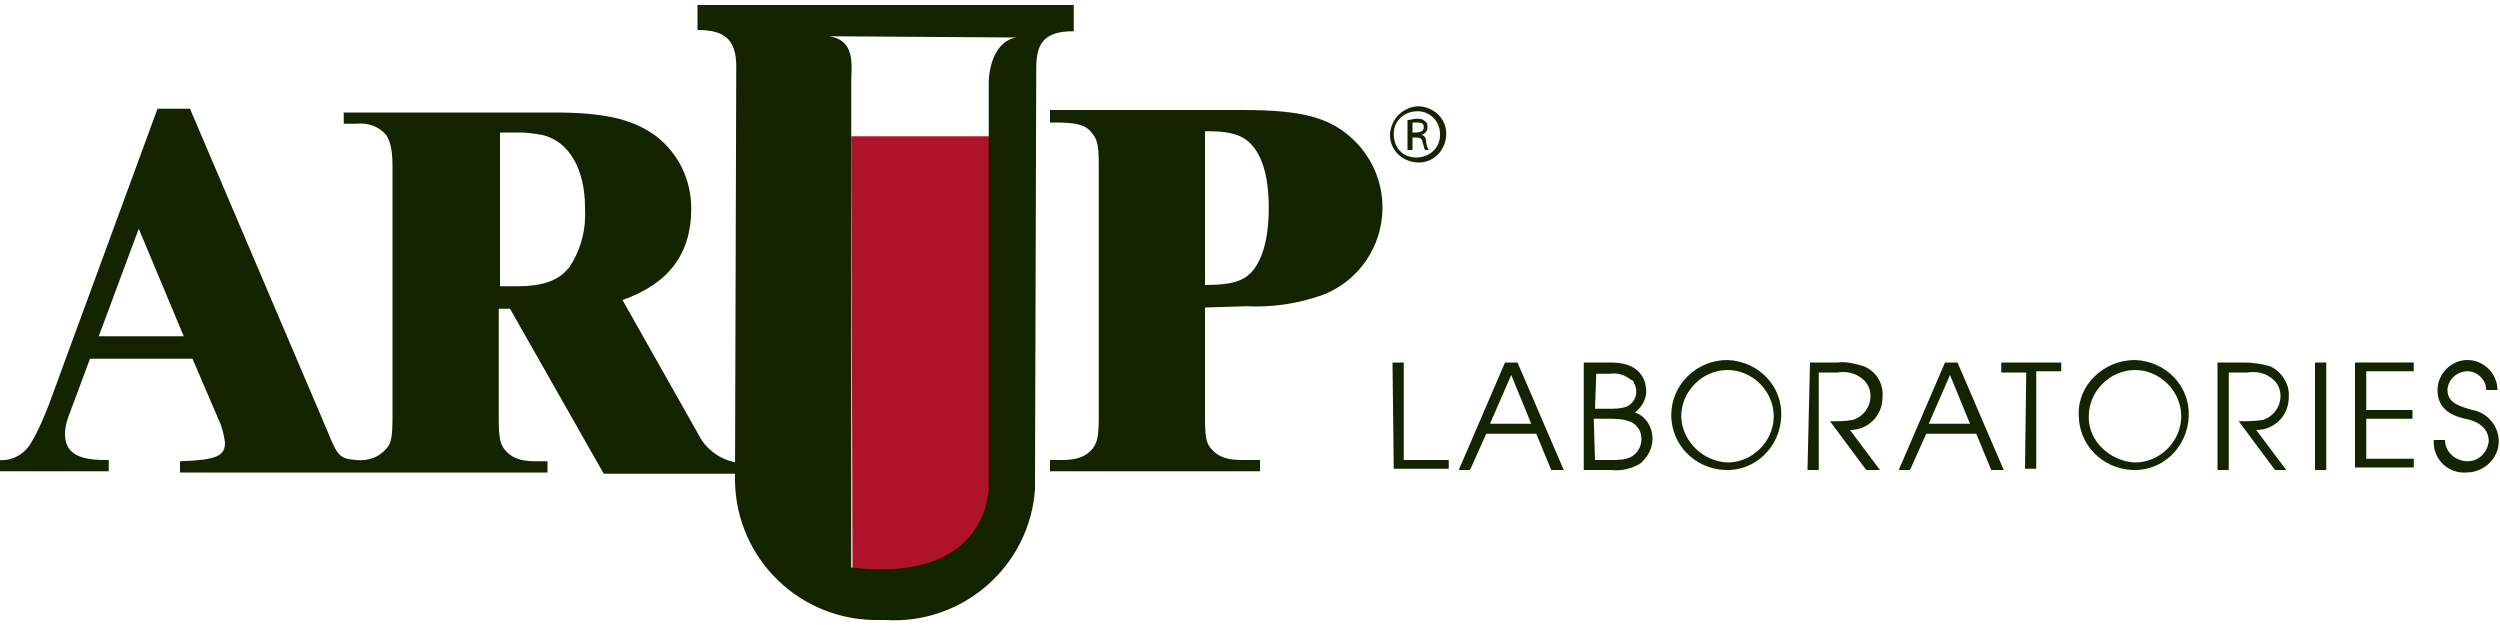
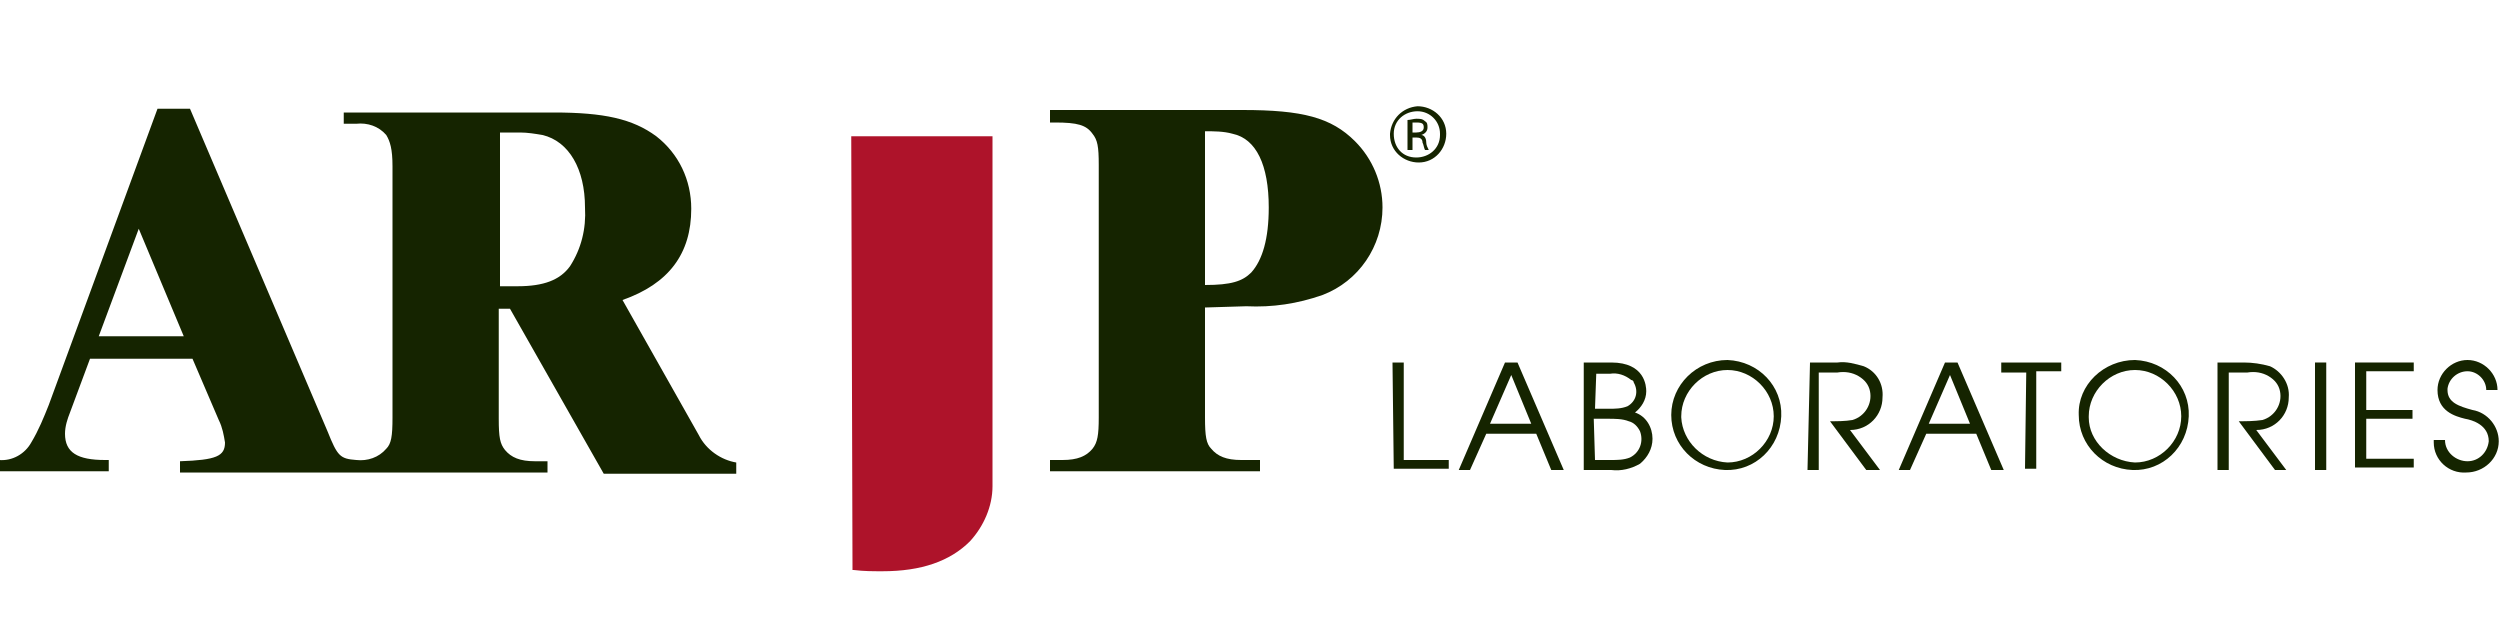
<svg xmlns="http://www.w3.org/2000/svg" version="1.1" id="Layer_1" x="0px" y="0px" viewBox="0 0 200 50" style="enable-background:new 0 0 200 50;" xml:space="preserve">
  <style type="text/css">
	.st0{fill:#152400;}
	.st1{fill:#AE132A;}
</style>
  <path class="st0" d="M111.4,29h0.9v7.8h3.6v0.7h-4.4L111.4,29z" />
  <path class="st0" d="M120.4,29h1l3.7,8.6h-1l-1.2-2.9h-4l-1.3,2.9h-0.9L120.4,29z M119.2,33.9h3.3l-1.6-3.9L119.2,33.9z" />
  <path class="st0" d="M126.7,29h2.2c2.7,0,2.8,1.9,2.8,2.3c0,0.7-0.4,1.3-0.9,1.7c0.9,0.3,1.4,1.2,1.4,2.1c0,0.8-0.4,1.5-1,2  c-0.7,0.4-1.5,0.6-2.3,0.5h-2.2L126.7,29z M127.6,32.7h1.1c0.5,0,1,0,1.5-0.2c0.7-0.4,0.9-1.2,0.5-1.9c0-0.1-0.1-0.2-0.2-0.2  c-0.5-0.4-1.1-0.6-1.7-0.5h-1.1L127.6,32.7z M127.6,36.8h1.2c0.6,0,1.1,0,1.6-0.2c0.8-0.4,1.1-1.3,0.8-2.1c-0.2-0.4-0.5-0.7-0.9-0.8  c-0.5-0.2-1.1-0.2-1.7-0.2h-1.1L127.6,36.8z" />
  <path class="st0" d="M138.2,28.8c2.5,0.1,4.4,2.1,4.3,4.5c-0.1,2.5-2.1,4.4-4.5,4.3c-2.4-0.1-4.3-2-4.3-4.4  C133.7,30.8,135.7,28.8,138.2,28.8C138.2,28.8,138.2,28.8,138.2,28.8z M138.2,37c2,0,3.7-1.7,3.7-3.7c0-2-1.7-3.7-3.7-3.7  c-2,0-3.7,1.7-3.7,3.7c0,0,0,0.1,0,0.1C134.6,35.3,136.2,36.9,138.2,37L138.2,37z" />
  <path class="st0" d="M144.8,29h2.2c0.7-0.1,1.4,0.1,2.1,0.3c1,0.4,1.6,1.4,1.5,2.5c0,1.4-1.1,2.6-2.6,2.6l2.4,3.2h-1.1l-2.9-3.9  c0.6,0,1.2,0,1.8-0.1c1-0.3,1.6-1.3,1.4-2.3c-0.1-0.5-0.4-0.9-0.9-1.2c-0.5-0.3-1.1-0.4-1.7-0.3h-1.5v7.8h-0.9L144.8,29z" />
  <path class="st0" d="M155.6,29h1l3.7,8.6h-1l-1.2-2.9h-4l-1.3,2.9h-0.9L155.6,29z M154.3,33.9h3.3L156,30L154.3,33.9z" />
  <path class="st0" d="M162.1,29.8h-2V29h4.8v0.7h-2v7.8h-0.9L162.1,29.8z" />
  <path class="st0" d="M170.8,28.8c2.5,0.1,4.4,2.1,4.3,4.5c-0.1,2.5-2.1,4.4-4.5,4.3c-2.4-0.1-4.3-2-4.3-4.4  C166.2,30.8,168.3,28.8,170.8,28.8C170.8,28.8,170.8,28.8,170.8,28.8z M170.8,37c2,0,3.7-1.7,3.7-3.7c0-2-1.7-3.7-3.7-3.7  c-2,0-3.7,1.7-3.7,3.7c0,0,0,0.1,0,0.1C167.1,35.3,168.8,36.9,170.8,37L170.8,37z" />
  <path class="st0" d="M177.3,29h2.2c0.7,0,1.4,0.1,2.1,0.3c0.9,0.4,1.6,1.4,1.5,2.5c0,1.4-1.1,2.6-2.6,2.6l2.4,3.2H182l-2.9-3.9  c0.6,0,1.2,0,1.9-0.1c1-0.3,1.6-1.3,1.4-2.3c-0.1-0.5-0.4-0.9-0.9-1.2c-0.5-0.3-1.1-0.4-1.7-0.3h-1.5v7.8h-0.9V29z" />
  <path class="st0" d="M185.2,29h0.9v8.6h-0.9V29z" />
  <path class="st0" d="M188.4,29h4.7v0.7h-3.8v3.1h3.7v0.7h-3.7v3.2h3.8v0.7h-4.7V29z" />
  <path class="st0" d="M195.6,35.2c0,1,0.9,1.7,1.8,1.7c0.9,0,1.6-0.7,1.7-1.6c0-1.3-1.3-1.7-1.9-1.8c-0.8-0.2-2.2-0.6-2.2-2.3  c0-1.3,1.1-2.4,2.4-2.4c1.3,0,2.4,1.1,2.4,2.4h-0.9c0-0.8-0.7-1.5-1.5-1.5c-0.8,0-1.5,0.6-1.6,1.4c0,0,0,0.1,0,0.1  c0,1,0.9,1.3,2,1.6c1.2,0.2,2.1,1.3,2.1,2.5c0,1.4-1.2,2.5-2.6,2.5c0,0,0,0,0,0c-1.4,0.1-2.6-1-2.6-2.4c0-0.1,0-0.1,0-0.2  L195.6,35.2z" />
  <path class="st1" d="M79.3,10.9H68.1l0.1,34.6v0.1h0.1c0.8,0.1,1.5,0.1,2.3,0.1c3.1,0,5.4-0.8,7-2.4c1.1-1.2,1.8-2.8,1.8-4.4V10.9z" />
-   <path class="st0" d="M55.8,0.4v2c2.1,0,3.1,0.7,3.1,2.9l-0.1,33.2c0.1,6.2,5.2,11.2,11.5,11.1c0.2,0,0.3,0,0.5,0  c6.2,0.4,11.6-4.3,12-10.5c0-0.2,0-0.3,0-0.5l0.1-33.2c0-2.1,0.8-2.9,3-2.9V0.4L55.8,0.4z M81.3,3c-1.8,0.3-2.2,2.6-2.2,3.6v5.1  v27.2c0,0,0.2,7.8-11,6.5V6.5c0-1.2,0.4-3.3-1.8-3.6L81.3,3z" />
  <path class="st0" d="M55.9,34.8L49.8,24c3.7-1.3,5.5-3.7,5.5-7.3c0-2.3-1-4.4-2.8-5.8c-1.9-1.4-4.2-1.9-8.2-1.9H27.5v0.9h1  c0.9-0.1,1.8,0.2,2.4,0.9c0.3,0.5,0.5,1.1,0.5,2.5v20.1c0,1.5-0.1,2.1-0.5,2.5c-0.6,0.7-1.5,1-2.4,0.9c-1.3-0.1-1.5-0.3-2.3-2.3  L15.2,8.7h-2.6L3.9,32.4c-0.4,1-0.8,2-1.4,3c-0.5,0.9-1.5,1.5-2.6,1.4v0.9h8.8v-0.9H8.4c-2.2,0-3.2-0.6-3.2-2.1  c0-0.6,0.2-1.2,0.4-1.7l1.6-4.3h8.2l2.1,4.9c0.3,0.6,0.4,1.2,0.5,1.8c0,1.1-0.7,1.4-3.6,1.5v0.9h29.4v-0.9h-1  c-1.2,0-1.9-0.3-2.4-0.9c-0.4-0.5-0.5-1-0.5-2.5v-8.8h0.9l7.5,13.2h10.6v-0.9C57.7,36.8,56.5,36,55.9,34.8z M7.9,26.9l3.2-8.6  l3.6,8.6L7.9,26.9z M45.6,21.3c-0.8,1.1-2.1,1.6-4.2,1.6H40V10.6h1.6c0.6,0,1.2,0.1,1.8,0.2c2.1,0.5,3.4,2.7,3.4,5.8  C46.9,18.3,46.5,19.9,45.6,21.3L45.6,21.3z" />
  <path class="st0" d="M96.4,24.6v8.8c0,1.5,0.1,2.1,0.5,2.5c0.5,0.6,1.2,0.9,2.4,0.9h1.5v0.9H84v-0.9h1c1.2,0,1.9-0.3,2.4-0.9  c0.4-0.5,0.5-1.1,0.5-2.5V13.2c0-1.5-0.1-2-0.5-2.5c-0.5-0.7-1.2-0.9-3-0.9H84V8.8h15.4c4.8,0,7.1,0.6,9,2.5  c1.4,1.4,2.2,3.3,2.2,5.3c0,3.1-1.9,5.9-4.8,7c-2,0.7-4,1-6.1,0.9L96.4,24.6z M96.4,22.8c2.1,0,3-0.3,3.7-1c0.9-1,1.4-2.7,1.4-5.2  c0-3.4-1-5.5-2.9-5.9c-0.7-0.2-1.5-0.2-2.2-0.2L96.4,22.8z" />
-   <path class="st0" d="M113.4,8.5c1.2,0,2.3,0.9,2.3,2.2c0,1.2-0.9,2.3-2.2,2.3c-1.2,0-2.3-0.9-2.3-2.2c0,0,0-0.1,0-0.1  C111.3,9.5,112.2,8.6,113.4,8.5C113.4,8.5,113.4,8.5,113.4,8.5z M113.4,8.9c-1,0-1.9,0.7-1.9,1.8s0.7,1.9,1.8,1.9  c1,0,1.9-0.7,1.9-1.8c0,0,0-0.1,0-0.1C115.2,9.7,114.4,8.9,113.4,8.9C113.5,8.9,113.4,8.9,113.4,8.9z M113,12h-0.4V9.6  c0.2,0,0.5-0.1,0.7-0.1c0.3,0,0.5,0,0.7,0.2c0.2,0.1,0.2,0.3,0.2,0.5c0,0.3-0.2,0.5-0.5,0.6l0,0c0.2,0,0.4,0.2,0.4,0.6  c0,0.2,0.1,0.4,0.2,0.6H114c-0.1-0.2-0.1-0.4-0.2-0.6c0-0.3-0.2-0.4-0.5-0.4c0,0,0,0,0,0h-0.3L113,12z M113,10.6h0.3  c0.3,0,0.6-0.1,0.6-0.4c0-0.3-0.1-0.4-0.6-0.4c-0.1,0-0.2,0-0.3,0L113,10.6z" />
+   <path class="st0" d="M113.4,8.5c1.2,0,2.3,0.9,2.3,2.2c0,1.2-0.9,2.3-2.2,2.3c-1.2,0-2.3-0.9-2.3-2.2c0,0,0-0.1,0-0.1  C111.3,9.5,112.2,8.6,113.4,8.5z M113.4,8.9c-1,0-1.9,0.7-1.9,1.8s0.7,1.9,1.8,1.9  c1,0,1.9-0.7,1.9-1.8c0,0,0-0.1,0-0.1C115.2,9.7,114.4,8.9,113.4,8.9C113.5,8.9,113.4,8.9,113.4,8.9z M113,12h-0.4V9.6  c0.2,0,0.5-0.1,0.7-0.1c0.3,0,0.5,0,0.7,0.2c0.2,0.1,0.2,0.3,0.2,0.5c0,0.3-0.2,0.5-0.5,0.6l0,0c0.2,0,0.4,0.2,0.4,0.6  c0,0.2,0.1,0.4,0.2,0.6H114c-0.1-0.2-0.1-0.4-0.2-0.6c0-0.3-0.2-0.4-0.5-0.4c0,0,0,0,0,0h-0.3L113,12z M113,10.6h0.3  c0.3,0,0.6-0.1,0.6-0.4c0-0.3-0.1-0.4-0.6-0.4c-0.1,0-0.2,0-0.3,0L113,10.6z" />
</svg>